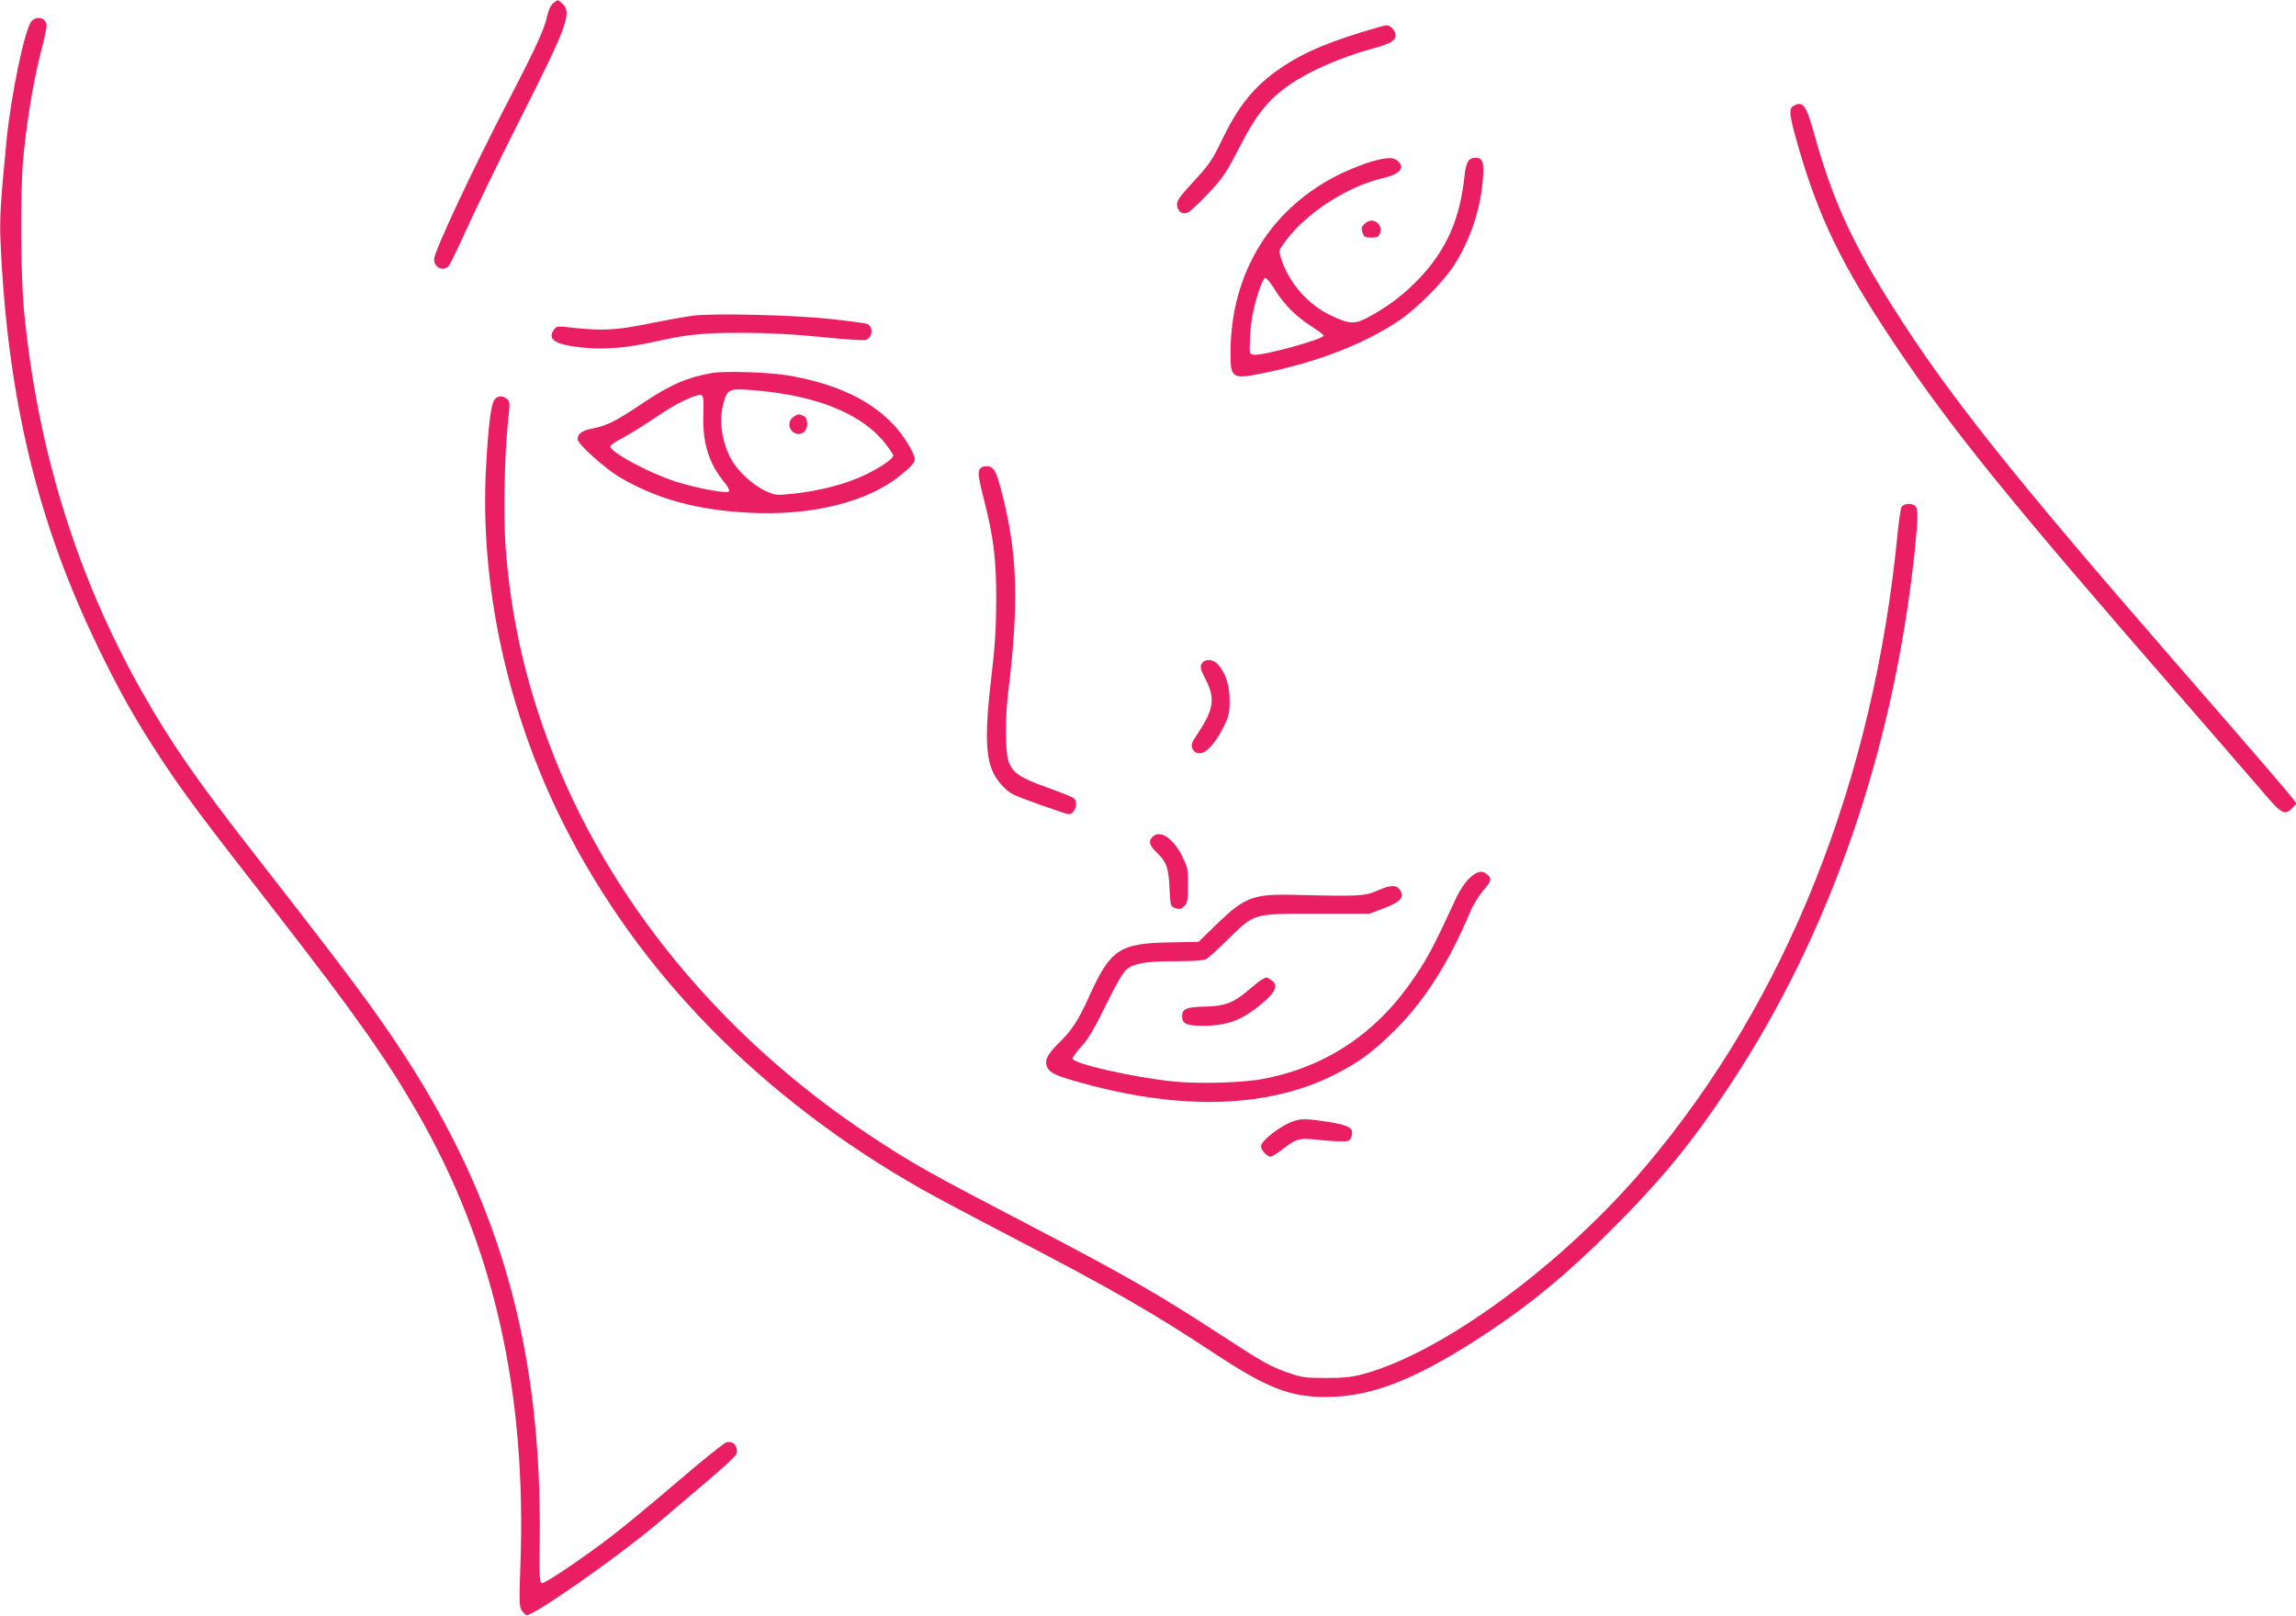
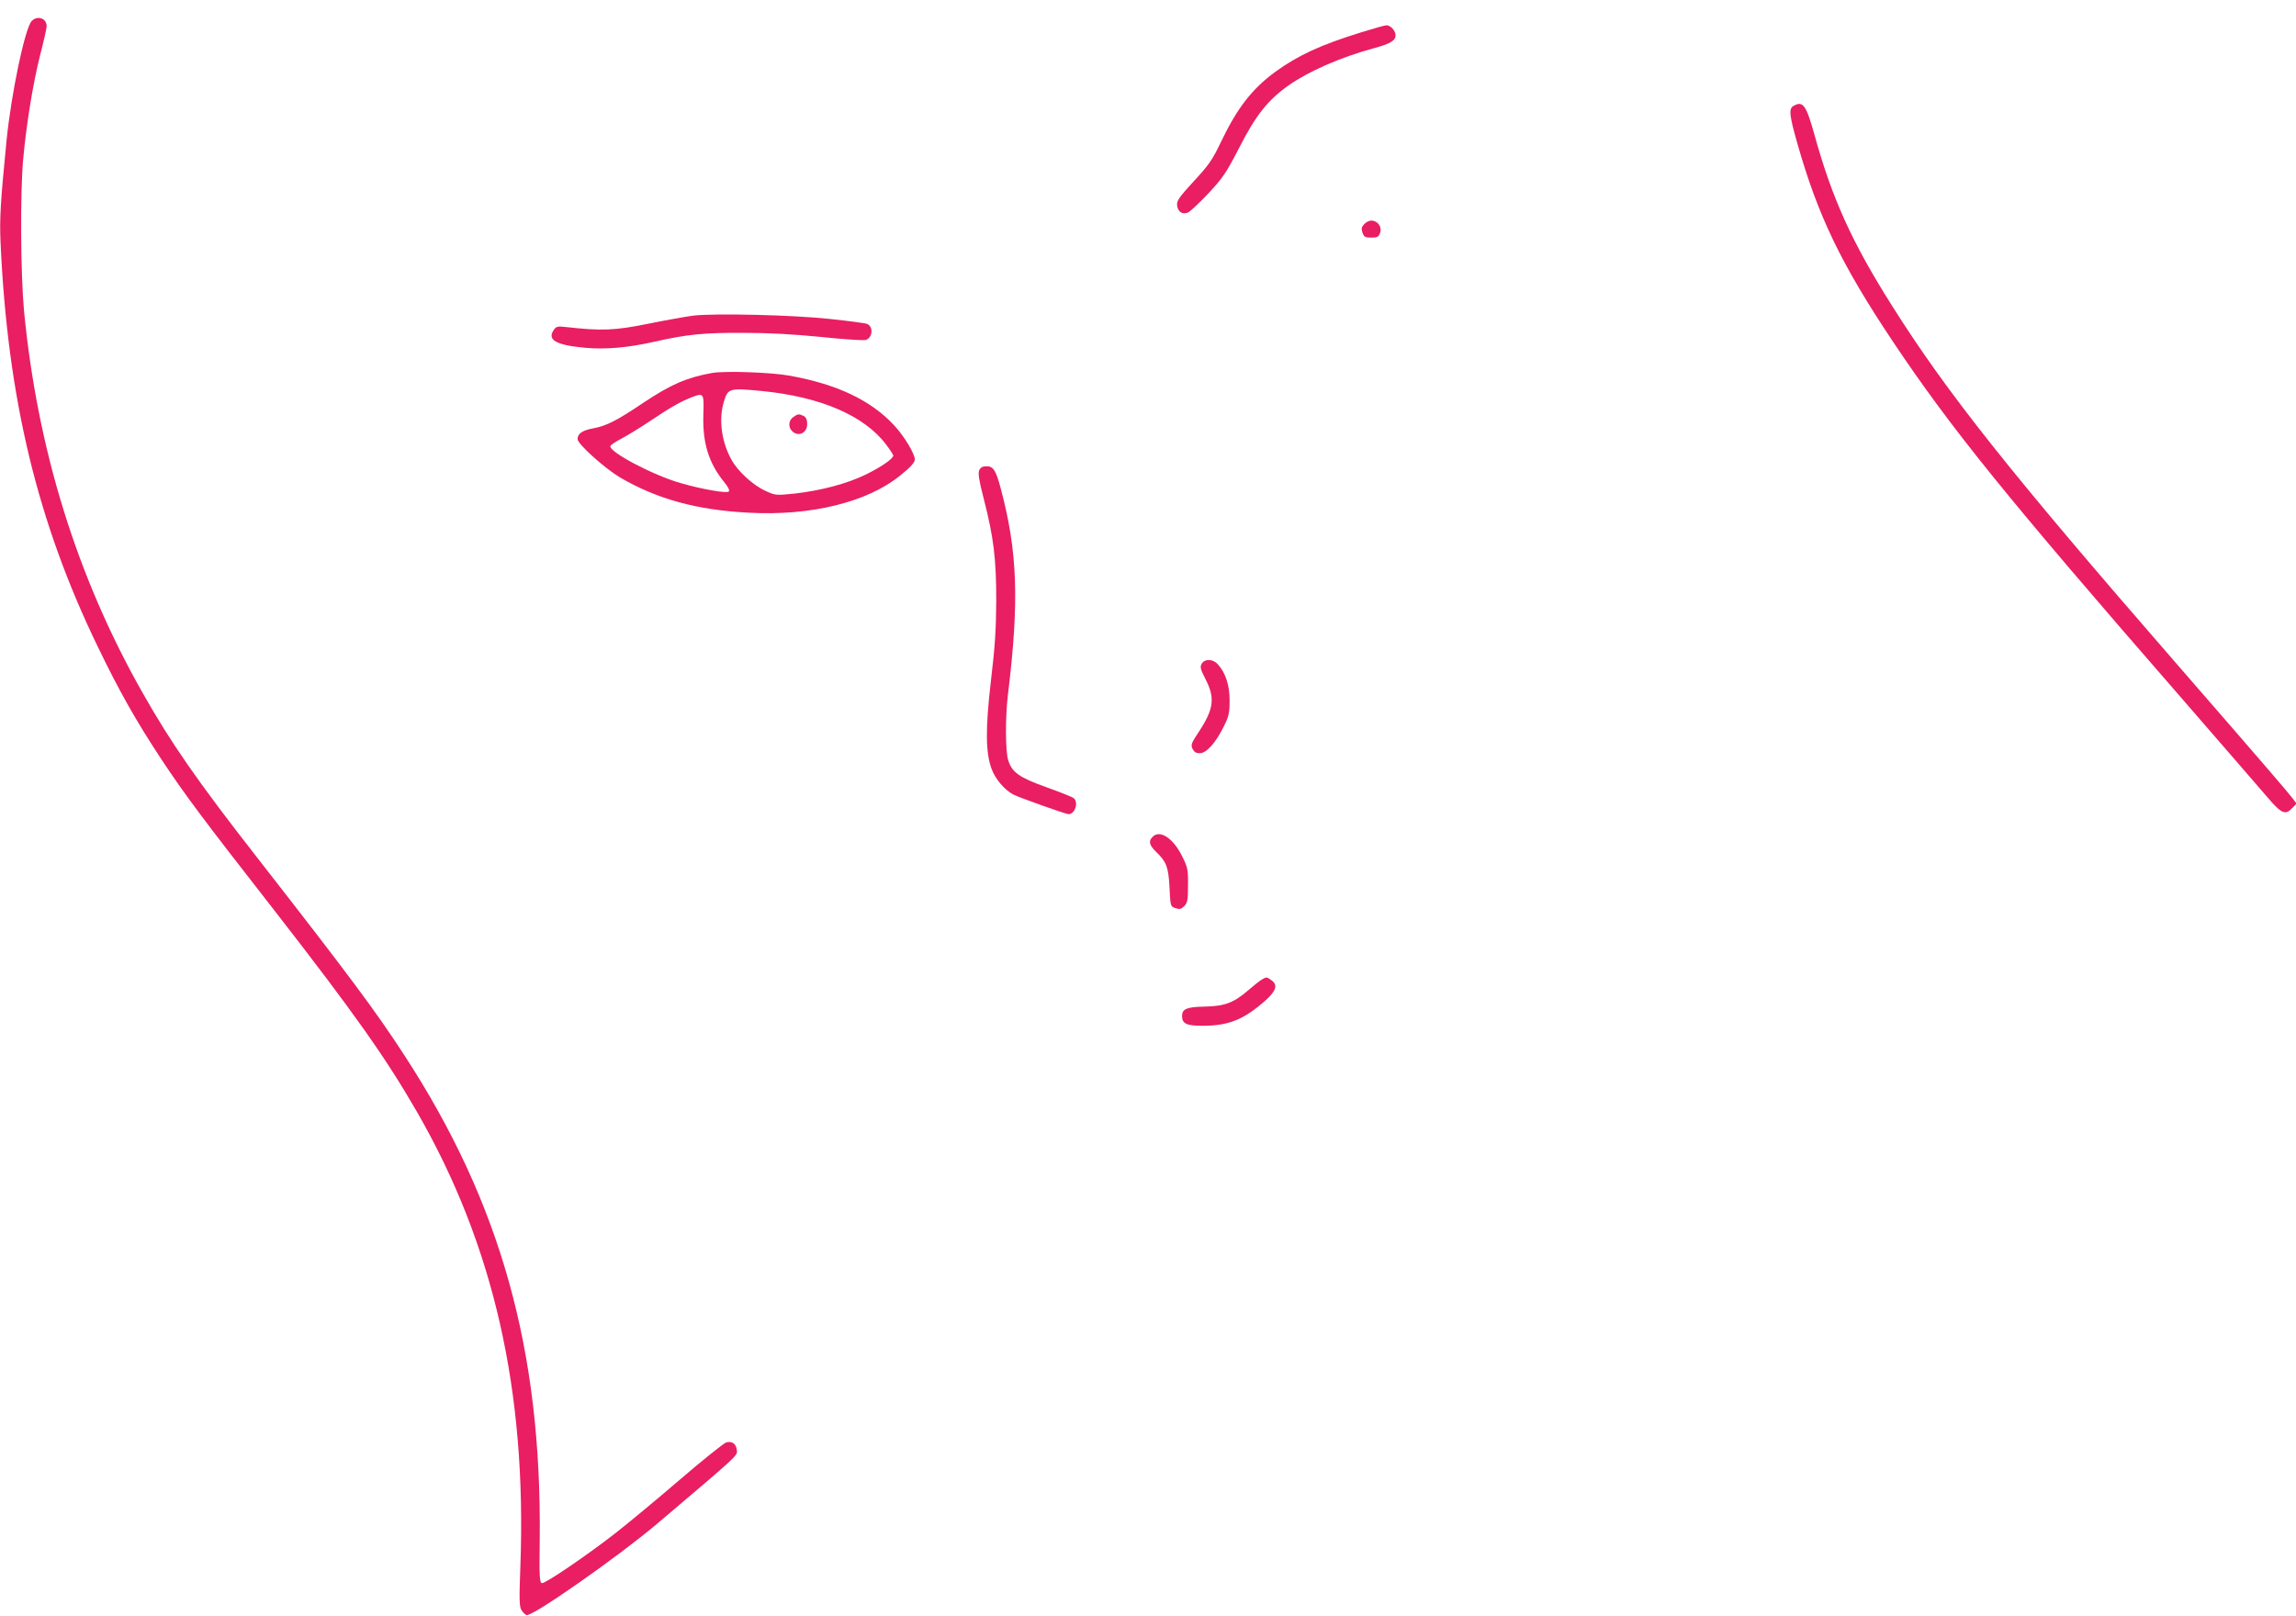
<svg xmlns="http://www.w3.org/2000/svg" version="1.0" width="1280pt" height="901pt" viewBox="0 0 1280 901" preserveAspectRatio="xMidYMid meet">
  <g transform="translate(0,901) scale(0.1,-0.1)" fill="#e91e63" stroke="none">
-     <path d="M3084 8992 c-13 -10 -26 -37 -33 -68 -14 -72 -61 -175 -212 -466 -206 -396 -419 -851 -419 -894 0 -47 53 -70 82 -36 8 9 54 105 103 212 48 107 183 385 300 616 256 506 284 583 232 632 -28 26 -26 26 -53 4z" />
    <path d="M176 8892 c-38 -43 -114 -408 -140 -670 -33 -338 -39 -432 -33 -562 39 -870 205 -1561 543 -2258 118 -245 214 -414 351 -622 133 -201 227 -327 639 -855 436 -561 614 -812 788 -1114 429 -745 613 -1557 577 -2536 -7 -184 -6 -224 6 -243 8 -13 20 -25 28 -28 30 -12 509 324 727 508 460 390 449 380 446 411 -4 36 -26 52 -59 44 -13 -4 -130 -97 -259 -208 -129 -111 -291 -245 -360 -299 -162 -126 -390 -281 -409 -278 -13 3 -15 38 -12 243 11 1055 -217 1874 -753 2698 -159 245 -303 439 -824 1107 -331 424 -479 637 -639 920 -366 647 -584 1354 -659 2125 -19 206 -22 651 -5 845 18 198 55 426 95 584 20 76 36 148 36 160 0 45 -52 62 -84 28z" />
    <path d="M7586 8829 c-222 -69 -349 -127 -477 -220 -129 -95 -211 -200 -302 -390 -48 -101 -68 -129 -152 -220 -81 -88 -95 -108 -93 -133 4 -37 29 -54 61 -41 13 6 64 54 114 107 82 88 99 114 173 257 90 177 159 264 274 345 109 77 288 156 471 206 97 26 125 43 125 74 0 25 -29 56 -51 55 -8 0 -72 -18 -143 -40z" />
    <path d="M9998 8419 c-26 -15 -23 -50 21 -205 116 -409 245 -676 534 -1109 323 -483 632 -866 1602 -1980 220 -253 435 -502 479 -553 86 -101 106 -110 146 -67 l23 24 -25 33 c-33 42 -139 166 -658 763 -908 1044 -1266 1494 -1572 1980 -224 354 -335 600 -433 955 -46 165 -64 190 -117 159z" />
-     <path d="M7645 8109 c-38 -11 -111 -40 -161 -63 -396 -188 -624 -555 -624 -1005 0 -142 9 -147 186 -111 302 62 557 161 753 292 99 67 246 214 306 307 91 140 150 317 162 483 7 96 -1 118 -43 118 -36 0 -51 -24 -59 -97 -25 -244 -101 -416 -254 -577 -81 -84 -151 -139 -258 -201 -98 -56 -122 -57 -236 -3 -125 60 -229 178 -273 311 -16 48 -16 48 12 88 111 161 349 318 551 365 97 22 128 58 85 97 -24 22 -60 20 -147 -4z m-542 -708 c54 -87 116 -150 201 -206 42 -27 76 -53 76 -56 0 -20 -337 -113 -388 -107 -27 3 -27 3 -24 78 1 41 7 102 13 135 16 91 58 215 73 215 7 0 29 -26 49 -59z" />
    <path d="M7605 7760 c-15 -16 -17 -26 -9 -48 8 -23 15 -27 49 -27 34 0 41 4 49 27 12 33 -14 68 -49 68 -12 0 -30 -9 -40 -20z" />
    <path d="M3865 7250 c-39 -5 -151 -25 -250 -45 -187 -38 -261 -41 -456 -19 -51 6 -58 4 -72 -16 -38 -55 12 -84 171 -99 118 -11 242 0 388 33 186 42 277 51 499 50 143 0 282 -8 433 -23 123 -13 234 -20 247 -17 40 10 46 76 8 90 -9 4 -100 16 -202 27 -208 23 -650 33 -766 19z" />
    <path d="M3968 6930 c-141 -26 -227 -63 -383 -167 -150 -101 -205 -128 -280 -142 -59 -11 -85 -29 -85 -60 0 -27 152 -163 236 -213 207 -121 428 -182 719 -197 346 -19 661 59 843 207 58 46 82 73 82 90 0 32 -60 131 -115 190 -130 140 -317 229 -582 277 -102 19 -366 28 -435 15z m276 -100 c329 -32 574 -137 696 -299 22 -29 40 -57 40 -61 0 -18 -69 -65 -155 -107 -106 -51 -246 -88 -393 -105 -107 -11 -108 -11 -165 15 -70 32 -155 110 -190 175 -55 100 -71 223 -42 320 23 77 29 79 209 62z m-323 -137 c-4 -154 30 -265 116 -371 22 -26 32 -47 26 -53 -11 -11 -147 12 -268 47 -152 43 -403 175 -392 207 2 6 30 25 63 42 32 17 106 62 164 101 108 73 167 106 229 130 65 24 66 22 62 -103z" />
    <path d="M4422 6684 c-26 -18 -29 -56 -6 -78 34 -34 84 -11 84 39 0 24 -6 38 -19 45 -26 13 -33 13 -59 -6z" />
-     <path d="M2758 6783 c-20 -23 -35 -138 -48 -372 -37 -657 116 -1364 429 -1990 420 -836 1103 -1534 2001 -2043 63 -36 277 -150 475 -253 585 -304 809 -433 1160 -665 289 -190 416 -240 616 -240 264 0 520 104 924 374 235 158 427 318 661 551 285 284 455 491 669 815 558 844 913 1872 1030 2982 18 177 19 230 3 246 -18 18 -66 15 -77 -6 -5 -9 -14 -71 -21 -137 -134 -1390 -620 -2611 -1410 -3544 -461 -544 -1128 -1034 -1570 -1153 -67 -18 -111 -22 -210 -22 -110 0 -134 3 -205 28 -102 35 -146 60 -385 216 -338 221 -532 332 -1055 605 -581 303 -650 342 -890 500 -835 551 -1471 1326 -1793 2186 -136 361 -214 714 -243 1093 -13 172 -7 508 12 695 13 118 12 124 -6 137 -25 19 -49 18 -67 -3z" />
    <path d="M5459 6388 c-7 -18 -2 -54 25 -158 56 -218 70 -336 70 -570 -1 -159 -7 -258 -29 -440 -32 -274 -31 -408 4 -500 21 -56 72 -115 121 -141 34 -17 292 -109 307 -109 36 0 57 66 29 89 -8 7 -76 34 -152 61 -153 55 -193 83 -214 153 -15 51 -16 237 -1 362 64 525 54 801 -41 1155 -26 98 -41 120 -78 120 -22 0 -33 -6 -41 -22z" />
    <path d="M6699 5308 c-10 -18 -6 -31 22 -86 54 -105 46 -166 -39 -295 -40 -60 -44 -70 -34 -92 9 -18 19 -25 41 -25 37 0 89 58 134 150 28 56 32 75 32 145 0 86 -24 156 -67 202 -28 30 -73 30 -89 1z" />
    <path d="M6426 4344 c-25 -24 -19 -47 20 -85 57 -55 68 -83 74 -199 5 -103 5 -105 33 -114 23 -8 31 -6 49 11 18 19 21 33 21 116 1 88 -2 101 -32 161 -50 102 -124 151 -165 110z" />
-     <path d="M8191 4112 c-24 -23 -55 -69 -77 -118 -114 -247 -152 -320 -222 -424 -209 -314 -490 -506 -844 -575 -116 -23 -358 -30 -503 -16 -227 23 -565 100 -565 128 0 9 23 40 51 70 37 41 72 101 134 228 55 113 95 182 114 198 43 36 110 47 277 47 87 0 154 4 167 11 12 6 67 56 122 110 151 148 136 144 495 144 l295 0 79 30 c94 36 117 61 92 100 -21 33 -51 32 -129 -2 -68 -30 -104 -32 -452 -23 -241 6 -285 -11 -447 -168 l-96 -94 -159 -3 c-283 -5 -332 -38 -452 -303 -60 -134 -96 -188 -172 -262 -62 -60 -79 -98 -59 -135 15 -29 56 -47 191 -84 564 -156 1045 -139 1414 49 136 69 214 128 340 254 160 161 295 374 410 648 15 37 47 90 71 119 49 56 52 68 26 92 -29 26 -58 20 -101 -21z" />
    <path d="M7035 3548 c-11 -6 -45 -33 -75 -59 -82 -71 -133 -90 -244 -92 -101 -2 -126 -13 -126 -53 0 -42 24 -54 114 -54 147 0 232 35 354 144 58 53 66 85 30 110 -26 19 -27 19 -53 4z" />
-     <path d="M7220 2761 c-75 -23 -190 -110 -190 -144 0 -20 35 -57 53 -57 8 0 40 20 72 45 71 55 87 60 184 50 42 -5 101 -9 131 -9 51 -1 55 1 64 26 16 47 -10 63 -129 82 -112 17 -146 19 -185 7z" />
  </g>
</svg>